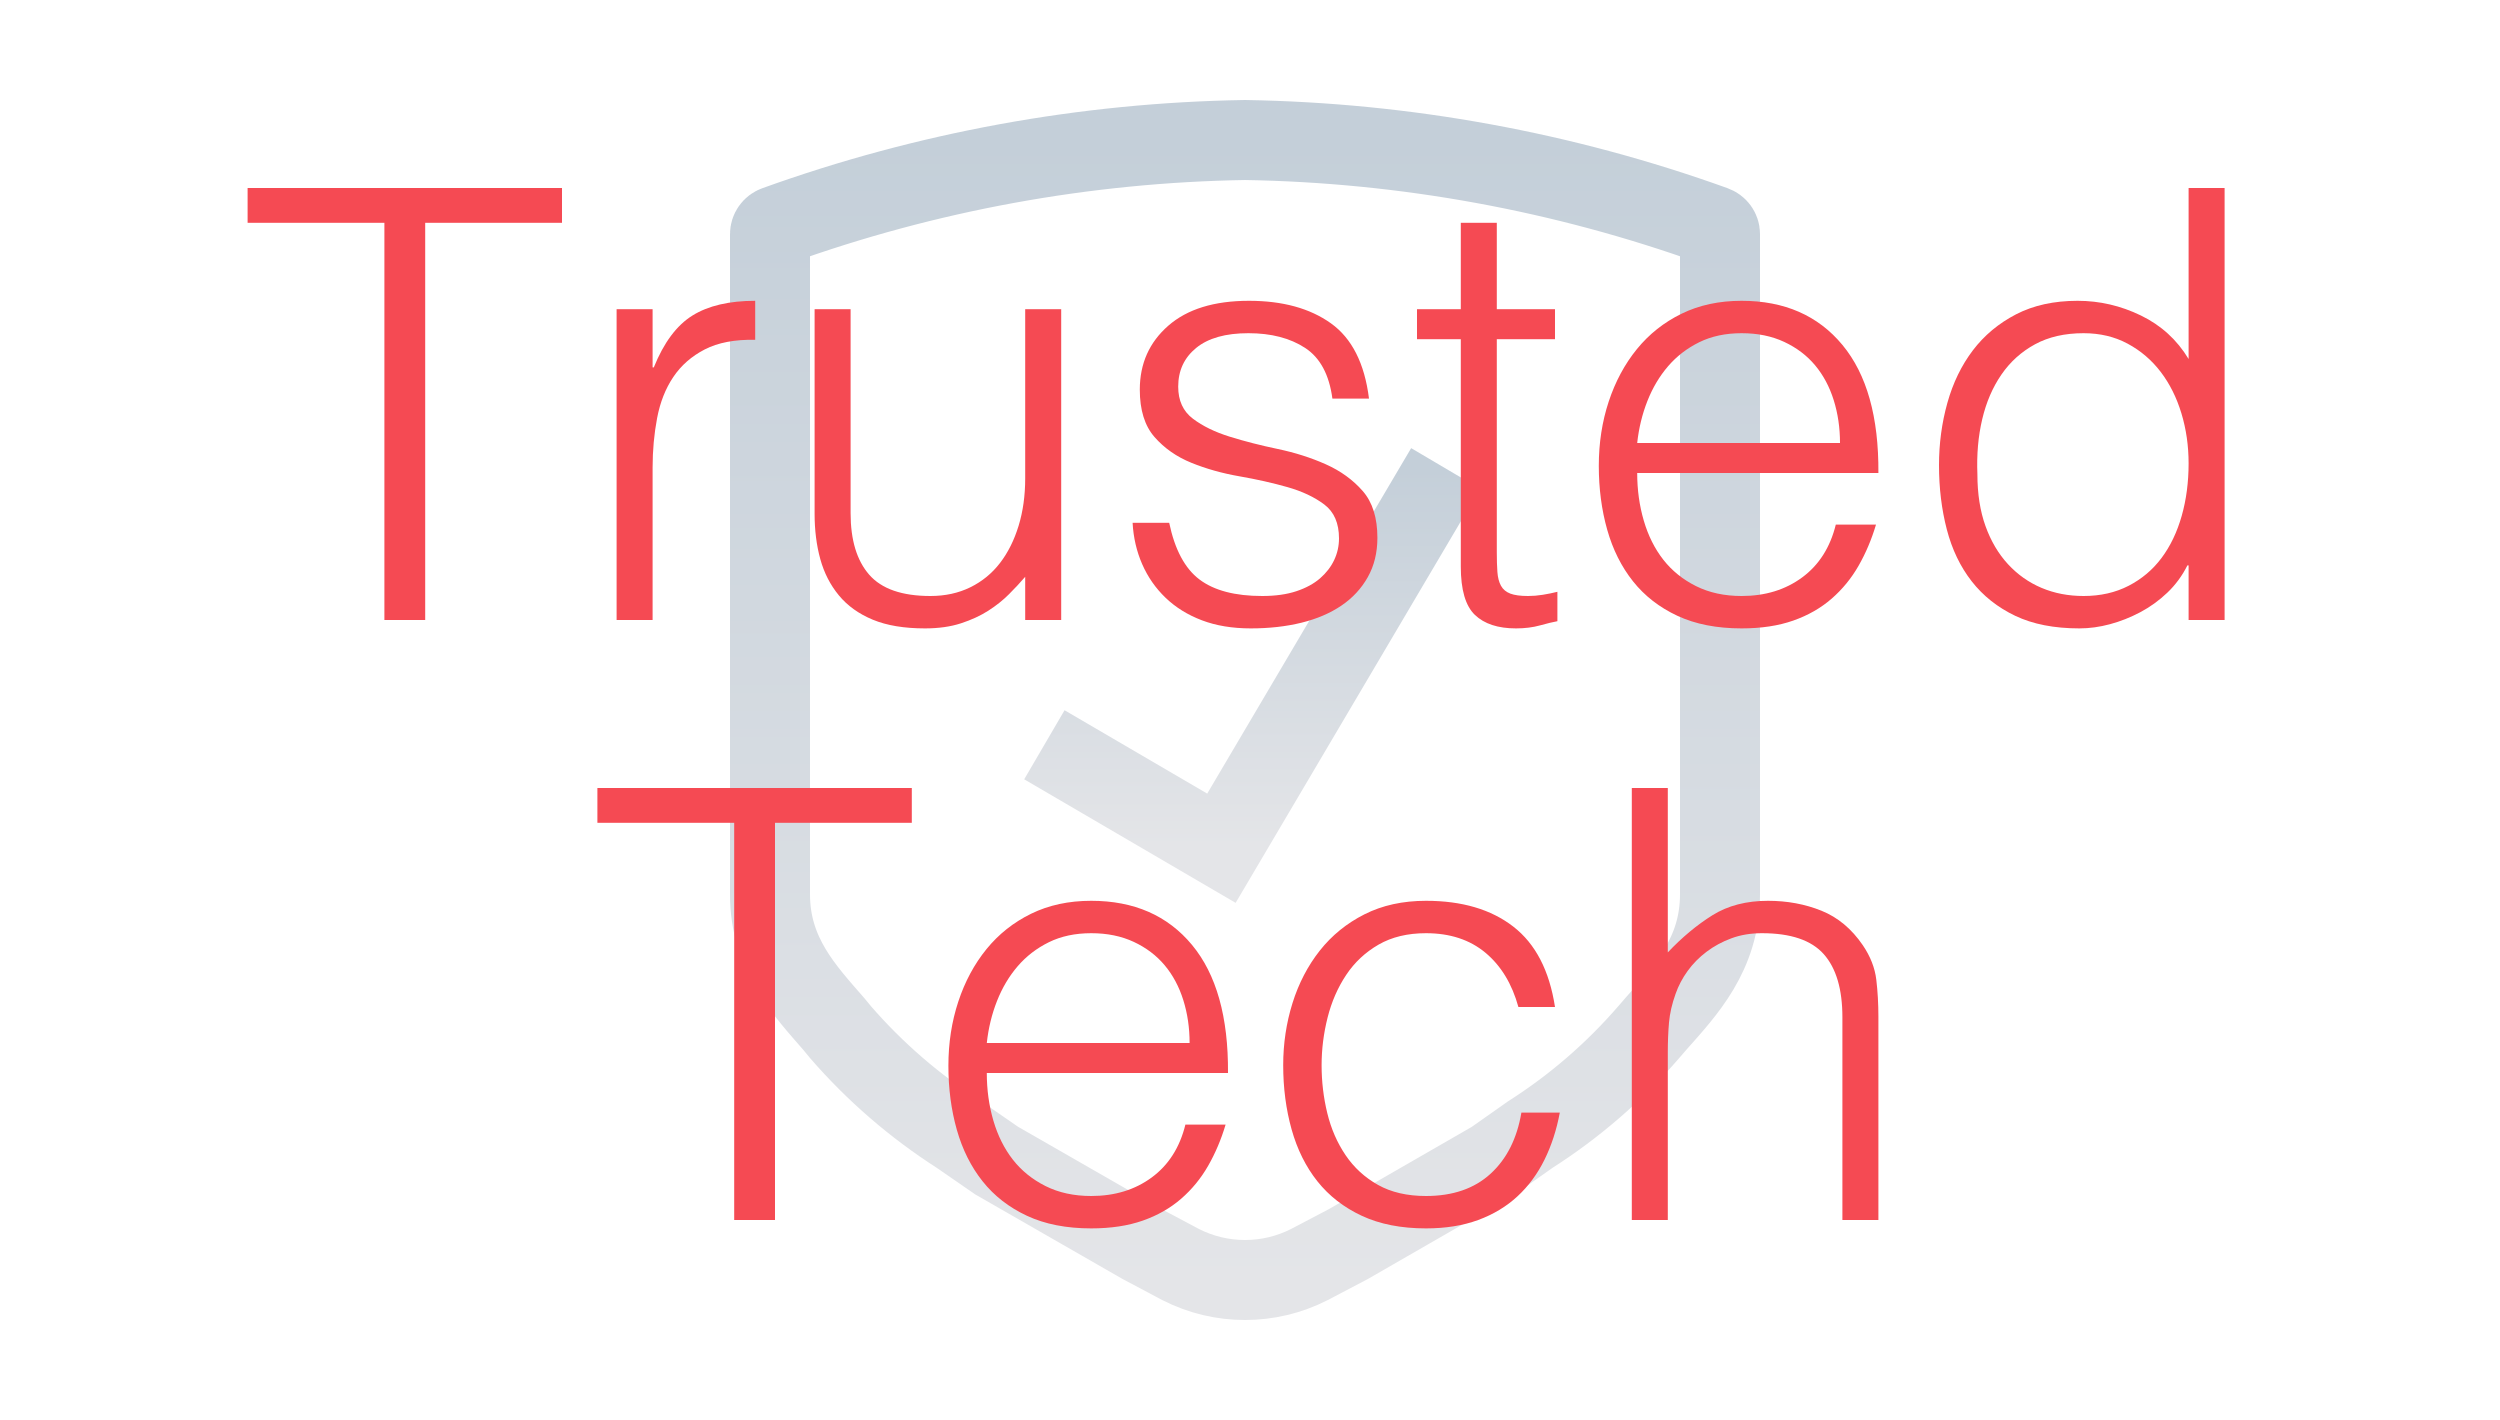
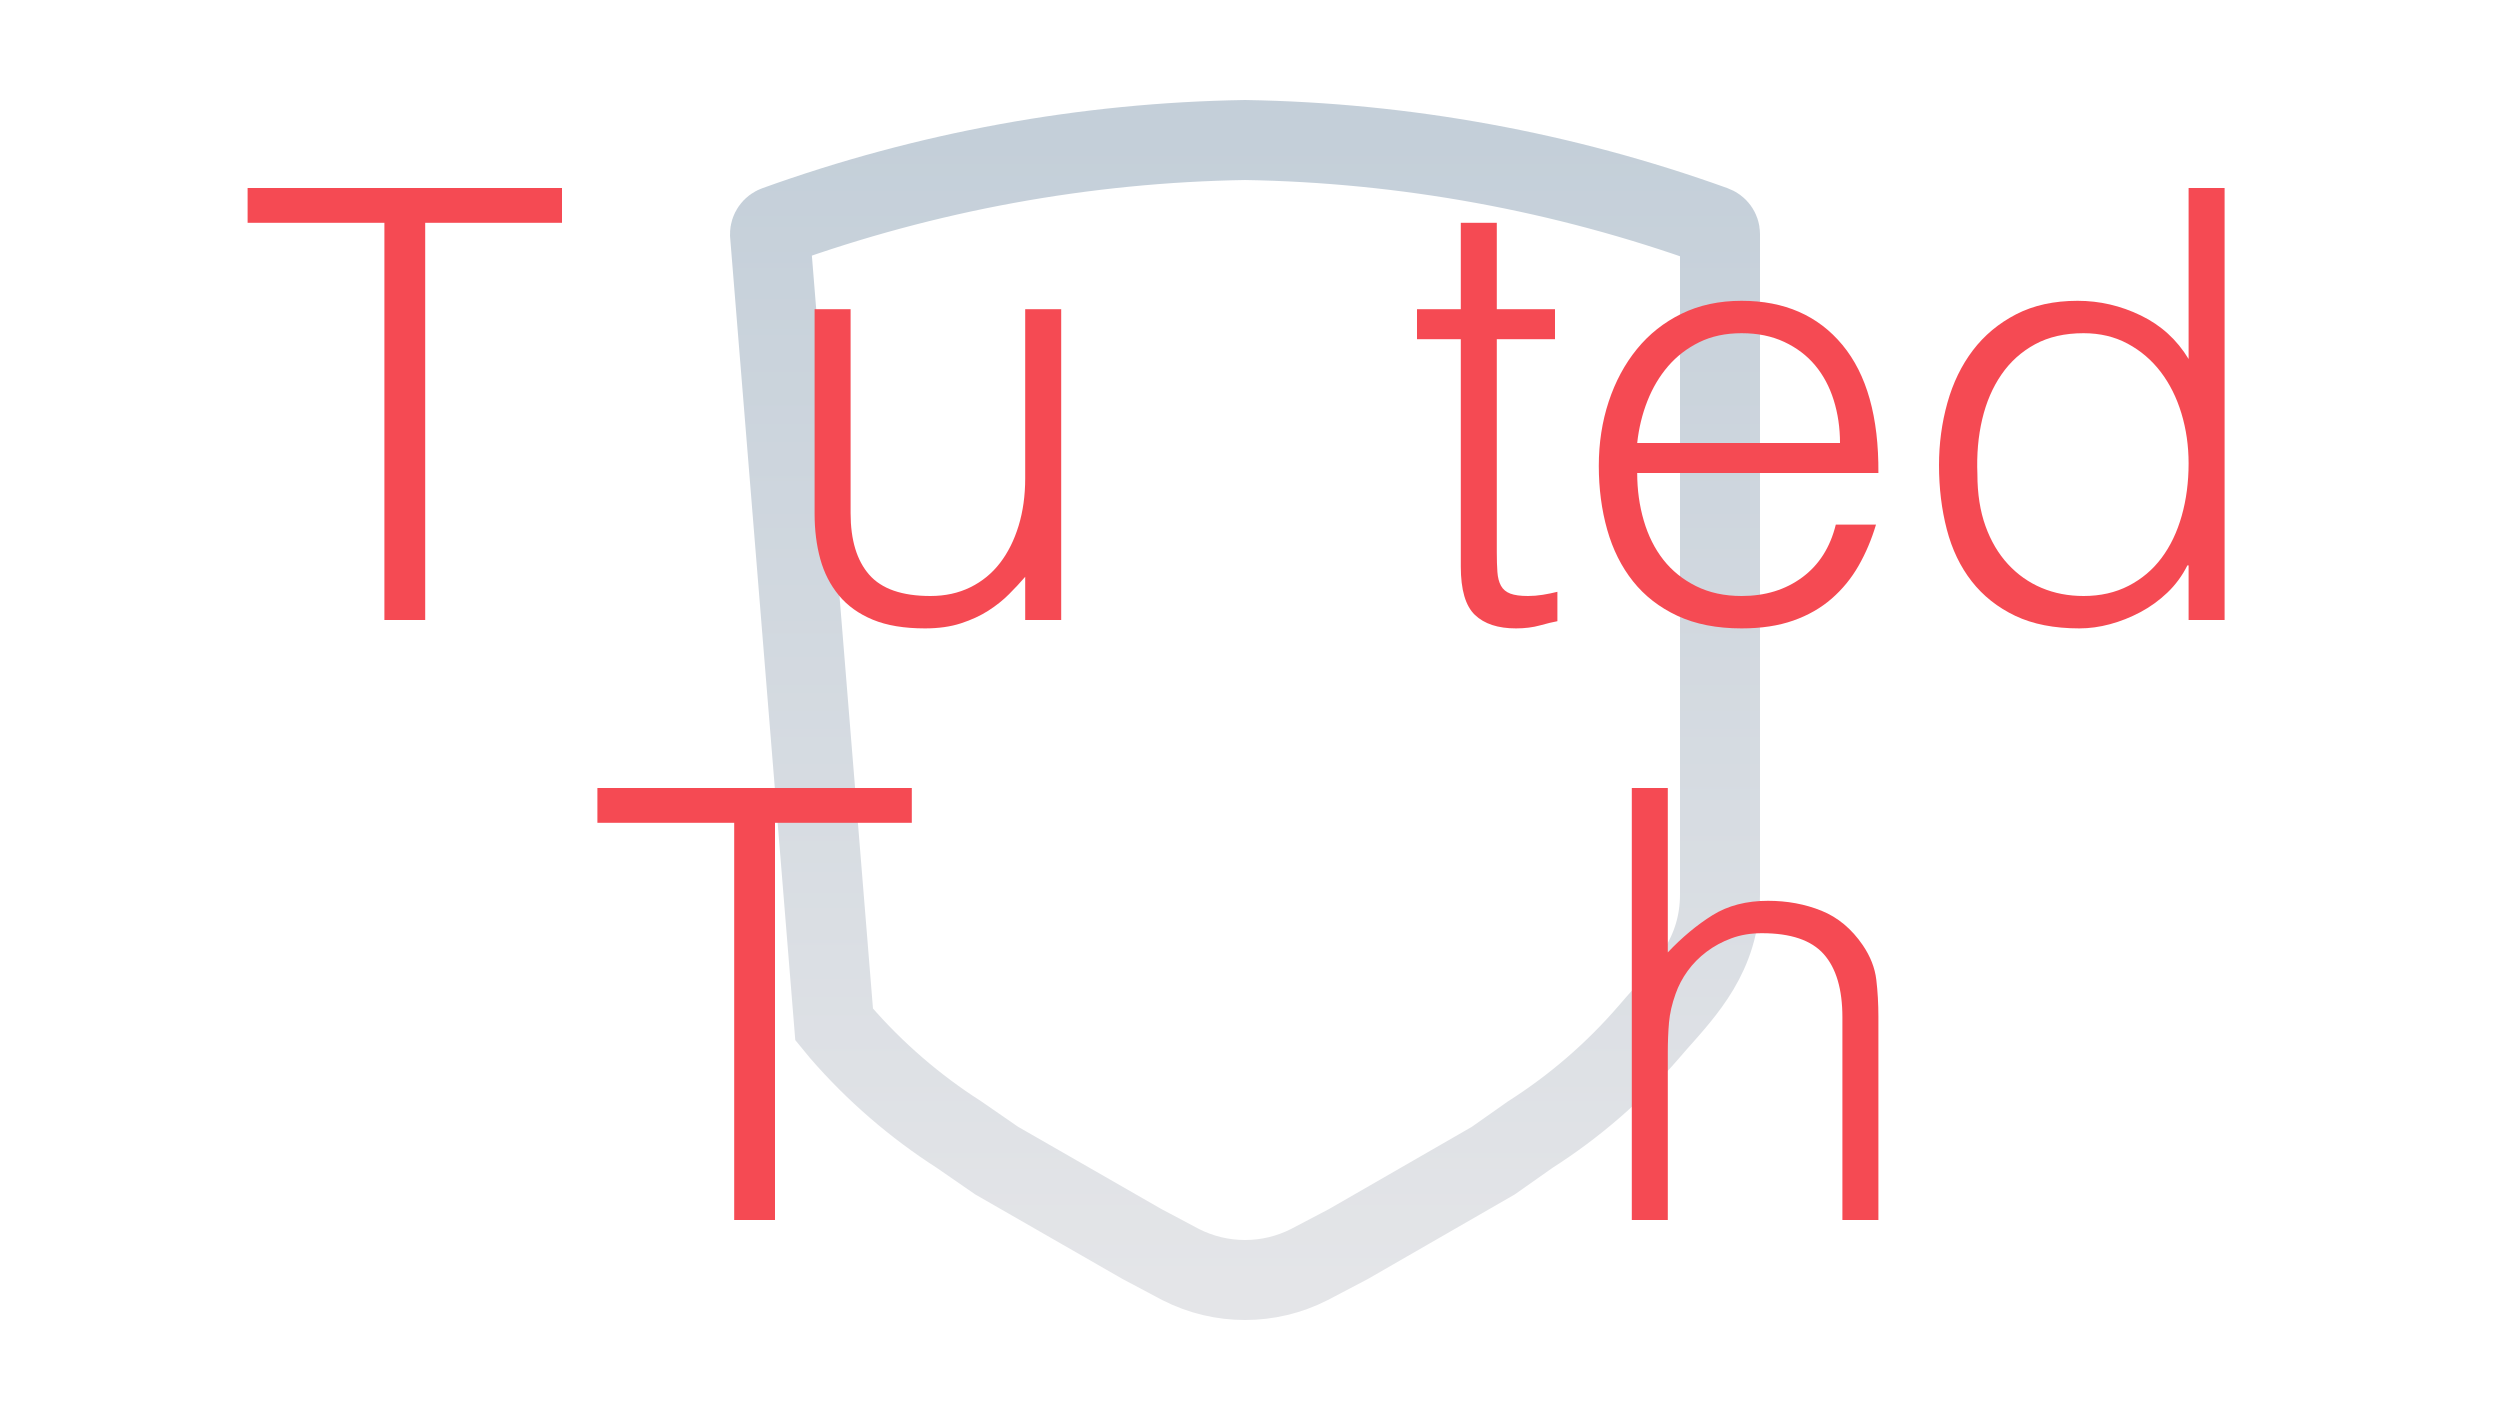
<svg xmlns="http://www.w3.org/2000/svg" width="250px" height="142px" viewBox="0 0 250 142" version="1.1">
  <title>trusted tech</title>
  <defs>
    <linearGradient x1="50%" y1="0%" x2="50%" y2="99.659%" id="linearGradient-1">
      <stop stop-color="#C4CFD9" offset="0%" />
      <stop stop-color="#E4E5E8" offset="100%" />
    </linearGradient>
    <linearGradient x1="50%" y1="0%" x2="50%" y2="99.659%" id="linearGradient-2">
      <stop stop-color="#C4CFD9" offset="0%" />
      <stop stop-color="#E4E5E8" offset="100%" />
    </linearGradient>
  </defs>
  <g id="trusted-tech" stroke="none" stroke-width="1" fill="none" fill-rule="evenodd">
-     <path d="M124.5,14.001 C140.496,14.264 156.339,17.161 171.384,22.575 C171.583,22.646 171.734,22.761 171.839,22.909 C171.941,23.052 172,23.225 172,23.4 L172,89.447 C172,95.438 168.524,99.072 165.633,102.335 L164.857,103.232 C161.431,107.195 157.446,110.641 153.023,113.461 L149.322,116.068 L134.834,124.408 L130.926,126.46 C126.894,128.513 122.115,128.514 118.082,126.464 L114.172,124.387 L99.66,116.058 L95.891,113.453 C91.481,110.628 87.504,107.19 84.075,103.243 L83.413,102.437 C80.504,99.084 77,95.448 77,89.447 L77,23.415 C77,23.23 77.058,23.055 77.161,22.91 C77.265,22.762 77.416,22.646 77.596,22.582 C92.661,17.156 108.503,14.259 124.5,14.001 Z" id="Fill-1" stroke="url(#linearGradient-1)" stroke-width="8" />
-     <path d="M104.437,74.477 L122.142,84.823 L144.56,46.847" id="Path-4" stroke="url(#linearGradient-2)" stroke-width="8" />
+     <path d="M124.5,14.001 C140.496,14.264 156.339,17.161 171.384,22.575 C171.583,22.646 171.734,22.761 171.839,22.909 C171.941,23.052 172,23.225 172,23.4 L172,89.447 C172,95.438 168.524,99.072 165.633,102.335 L164.857,103.232 C161.431,107.195 157.446,110.641 153.023,113.461 L149.322,116.068 L134.834,124.408 L130.926,126.46 C126.894,128.513 122.115,128.514 118.082,126.464 L114.172,124.387 L99.66,116.058 L95.891,113.453 C91.481,110.628 87.504,107.19 84.075,103.243 L83.413,102.437 L77,23.415 C77,23.23 77.058,23.055 77.161,22.91 C77.265,22.762 77.416,22.646 77.596,22.582 C92.661,17.156 108.503,14.259 124.5,14.001 Z" id="Fill-1" stroke="url(#linearGradient-1)" stroke-width="8" />
    <g id="Trusted-Tech" transform="translate(24.76, 18.8)" fill="#F54A53" fill-rule="nonzero">
      <polygon id="Path" points="0 0 31.44 0 31.44 3.48 17.76 3.48 17.76 43.2 13.68 43.2 13.68 3.48 0 3.48" />
-       <path d="M40.5,43.2 L36.9,43.2 L36.9,12.12 L40.5,12.12 L40.5,17.94 L40.62,17.94 C41.62,15.46 42.91,13.73 44.49,12.75 C46.07,11.77 48.16,11.28 50.76,11.28 L50.76,15.18 C48.72,15.14 47.04,15.46 45.72,16.14 C44.4,16.82 43.35,17.74 42.57,18.9 C41.79,20.06 41.25,21.43 40.95,23.01 C40.65,24.59 40.5,26.24 40.5,27.96 L40.5,43.2 Z" id="Path" />
      <path d="M77.76,12.12 L81.36,12.12 L81.36,43.2 L77.76,43.2 L77.76,38.88 C77.28,39.44 76.74,40.02 76.14,40.62 C75.54,41.22 74.85,41.77 74.07,42.27 C73.29,42.77 72.38,43.19 71.34,43.53 C70.3,43.87 69.1,44.04 67.74,44.04 C65.66,44.04 63.92,43.75 62.52,43.17 C61.12,42.59 59.99,41.78 59.13,40.74 C58.27,39.7 57.65,38.49 57.27,37.11 C56.89,35.73 56.7,34.22 56.7,32.58 L56.7,12.12 L60.3,12.12 L60.3,32.52 C60.3,35.2 60.92,37.25 62.16,38.67 C63.4,40.09 65.44,40.8 68.28,40.8 C69.76,40.8 71.09,40.51 72.27,39.93 C73.45,39.35 74.44,38.54 75.24,37.5 C76.04,36.46 76.66,35.22 77.1,33.78 C77.54,32.34 77.76,30.76 77.76,29.04 L77.76,12.12 Z" id="Path" />
-       <path d="M92.16,33.48 C92.72,36.16 93.73,38.05 95.19,39.15 C96.65,40.25 98.74,40.8 101.46,40.8 C102.78,40.8 103.92,40.64 104.88,40.32 C105.84,40 106.63,39.57 107.25,39.03 C107.87,38.49 108.34,37.88 108.66,37.2 C108.98,36.52 109.14,35.8 109.14,35.04 C109.14,33.52 108.65,32.39 107.67,31.65 C106.69,30.91 105.46,30.33 103.98,29.91 C102.5,29.49 100.9,29.13 99.18,28.83 C97.46,28.53 95.86,28.08 94.38,27.48 C92.9,26.88 91.67,26.02 90.69,24.9 C89.71,23.78 89.22,22.2 89.22,20.16 C89.22,17.56 90.17,15.43 92.07,13.77 C93.97,12.11 96.66,11.28 100.14,11.28 C103.5,11.28 106.23,12.03 108.33,13.53 C110.43,15.03 111.7,17.54 112.14,21.06 L108.48,21.06 C108.16,18.66 107.25,16.97 105.75,15.99 C104.25,15.01 102.36,14.52 100.08,14.52 C97.8,14.52 96.06,15.01 94.86,15.99 C93.66,16.97 93.06,18.26 93.06,19.86 C93.06,21.26 93.55,22.33 94.53,23.07 C95.51,23.81 96.74,24.41 98.22,24.87 C99.7,25.33 101.3,25.74 103.02,26.1 C104.74,26.46 106.34,26.97 107.82,27.63 C109.3,28.29 110.53,29.18 111.51,30.3 C112.49,31.42 112.98,32.98 112.98,34.98 C112.98,36.46 112.66,37.77 112.02,38.91 C111.38,40.05 110.5,41 109.38,41.76 C108.26,42.52 106.93,43.09 105.39,43.47 C103.85,43.85 102.16,44.04 100.32,44.04 C98.48,44.04 96.85,43.77 95.43,43.23 C94.01,42.69 92.8,41.94 91.8,40.98 C90.8,40.02 90.02,38.9 89.46,37.62 C88.9,36.34 88.58,34.96 88.5,33.48 L92.16,33.48 Z" id="Path" />
      <path d="M130.98,43.32 C130.54,43.4 129.96,43.54 129.24,43.74 C128.52,43.94 127.72,44.04 126.84,44.04 C125.04,44.04 123.67,43.59 122.73,42.69 C121.79,41.79 121.32,40.18 121.32,37.86 L121.32,15.12 L116.94,15.12 L116.94,12.12 L121.32,12.12 L121.32,3.48 L124.92,3.48 L124.92,12.12 L130.74,12.12 L130.74,15.12 L124.92,15.12 L124.92,36.42 C124.92,37.18 124.94,37.84 124.98,38.4 C125.02,38.96 125.14,39.42 125.34,39.78 C125.54,40.14 125.85,40.4 126.27,40.56 C126.69,40.72 127.28,40.8 128.04,40.8 C128.52,40.8 129.01,40.76 129.51,40.68 C130.01,40.6 130.5,40.5 130.98,40.38 L130.98,43.32 Z" id="Path" />
      <path d="M159.24,25.5 C159.24,23.98 159.03,22.55 158.61,21.21 C158.19,19.87 157.57,18.71 156.75,17.73 C155.93,16.75 154.9,15.97 153.66,15.39 C152.42,14.81 151,14.52 149.4,14.52 C147.8,14.52 146.39,14.82 145.17,15.42 C143.95,16.02 142.91,16.82 142.05,17.82 C141.19,18.82 140.5,19.98 139.98,21.3 C139.46,22.62 139.12,24.02 138.96,25.5 L159.24,25.5 Z M138.96,28.5 C138.96,30.18 139.18,31.77 139.62,33.27 C140.06,34.77 140.71,36.07 141.57,37.17 C142.43,38.27 143.52,39.15 144.84,39.81 C146.16,40.47 147.68,40.8 149.4,40.8 C151.76,40.8 153.78,40.18 155.46,38.94 C157.14,37.7 158.26,35.94 158.82,33.66 L162.84,33.66 C162.4,35.14 161.82,36.51 161.1,37.77 C160.38,39.03 159.48,40.13 158.4,41.07 C157.32,42.01 156.04,42.74 154.56,43.26 C153.08,43.78 151.36,44.04 149.4,44.04 C146.92,44.04 144.78,43.62 142.98,42.78 C141.18,41.94 139.7,40.79 138.54,39.33 C137.38,37.87 136.52,36.15 135.96,34.17 C135.4,32.19 135.12,30.06 135.12,27.78 C135.12,25.5 135.45,23.36 136.11,21.36 C136.77,19.36 137.71,17.61 138.93,16.11 C140.15,14.61 141.64,13.43 143.4,12.57 C145.16,11.71 147.16,11.28 149.4,11.28 C153.68,11.28 157.04,12.75 159.48,15.69 C161.92,18.63 163.12,22.9 163.08,28.5 L138.96,28.5 Z" id="Shape" />
      <path d="M194.1,27.54 C194.1,25.78 193.86,24.11 193.38,22.53 C192.9,20.95 192.21,19.57 191.31,18.39 C190.41,17.21 189.31,16.27 188.01,15.57 C186.71,14.87 185.24,14.52 183.6,14.52 C181.72,14.52 180.1,14.89 178.74,15.63 C177.38,16.37 176.26,17.38 175.38,18.66 C174.5,19.94 173.86,21.43 173.46,23.13 C173.06,24.83 172.9,26.66 172.98,28.62 C172.98,30.58 173.25,32.31 173.79,33.81 C174.33,35.31 175.08,36.58 176.04,37.62 C177,38.66 178.12,39.45 179.4,39.99 C180.68,40.53 182.08,40.8 183.6,40.8 C185.28,40.8 186.78,40.46 188.1,39.78 C189.42,39.1 190.52,38.17 191.4,36.99 C192.28,35.81 192.95,34.41 193.41,32.79 C193.87,31.17 194.1,29.42 194.1,27.54 Z M194.1,0 L197.7,0 L197.7,43.2 L194.1,43.2 L194.1,37.74 L193.98,37.74 C193.46,38.78 192.79,39.69 191.97,40.47 C191.15,41.25 190.25,41.9 189.27,42.42 C188.29,42.94 187.28,43.34 186.24,43.62 C185.2,43.9 184.18,44.04 183.18,44.04 C180.66,44.04 178.52,43.62 176.76,42.78 C175,41.94 173.55,40.79 172.41,39.33 C171.27,37.87 170.44,36.14 169.92,34.14 C169.4,32.14 169.14,30 169.14,27.72 C169.14,25.56 169.42,23.48 169.98,21.48 C170.54,19.48 171.39,17.73 172.53,16.23 C173.67,14.73 175.11,13.53 176.85,12.63 C178.59,11.73 180.64,11.28 183,11.28 C185.2,11.28 187.31,11.77 189.33,12.75 C191.35,13.73 192.94,15.18 194.1,17.1 L194.1,0 Z" id="Shape" />
      <polygon id="Path" points="34.98 60 66.42 60 66.42 63.48 52.74 63.48 52.74 103.2 48.66 103.2 48.66 63.48 34.98 63.48" />
-       <path d="M94.2,85.5 C94.2,83.98 93.99,82.55 93.57,81.21 C93.15,79.87 92.53,78.71 91.71,77.73 C90.89,76.75 89.86,75.97 88.62,75.39 C87.38,74.81 85.96,74.52 84.36,74.52 C82.76,74.52 81.35,74.82 80.13,75.42 C78.91,76.02 77.87,76.82 77.01,77.82 C76.15,78.82 75.46,79.98 74.94,81.3 C74.42,82.62 74.08,84.02 73.92,85.5 L94.2,85.5 Z M73.92,88.5 C73.92,90.18 74.14,91.77 74.58,93.27 C75.02,94.77 75.67,96.07 76.53,97.17 C77.39,98.27 78.48,99.15 79.8,99.81 C81.12,100.47 82.64,100.8 84.36,100.8 C86.72,100.8 88.74,100.18 90.42,98.94 C92.1,97.7 93.22,95.94 93.78,93.66 L97.8,93.66 C97.36,95.14 96.78,96.51 96.06,97.77 C95.34,99.03 94.44,100.13 93.36,101.07 C92.28,102.01 91,102.74 89.52,103.26 C88.04,103.78 86.32,104.04 84.36,104.04 C81.88,104.04 79.74,103.62 77.94,102.78 C76.14,101.94 74.66,100.79 73.5,99.33 C72.34,97.87 71.48,96.15 70.92,94.17 C70.36,92.19 70.08,90.06 70.08,87.78 C70.08,85.5 70.41,83.36 71.07,81.36 C71.73,79.36 72.67,77.61 73.89,76.11 C75.11,74.61 76.6,73.43 78.36,72.57 C80.12,71.71 82.12,71.28 84.36,71.28 C88.64,71.28 92,72.75 94.44,75.69 C96.88,78.63 98.08,82.9 98.04,88.5 L73.92,88.5 Z" id="Shape" />
-       <path d="M127.08,81.9 C126.44,79.58 125.34,77.77 123.78,76.47 C122.22,75.17 120.24,74.52 117.84,74.52 C116,74.52 114.42,74.9 113.1,75.66 C111.78,76.42 110.7,77.43 109.86,78.69 C109.02,79.95 108.4,81.37 108,82.95 C107.6,84.53 107.4,86.12 107.4,87.72 C107.4,89.36 107.59,90.96 107.97,92.52 C108.35,94.08 108.96,95.48 109.8,96.72 C110.64,97.96 111.72,98.95 113.04,99.69 C114.36,100.43 115.96,100.8 117.84,100.8 C120.52,100.8 122.67,100.06 124.29,98.58 C125.91,97.1 126.94,95.06 127.38,92.46 L131.22,92.46 C130.9,94.18 130.39,95.75 129.69,97.17 C128.99,98.59 128.09,99.81 126.99,100.83 C125.89,101.85 124.58,102.64 123.06,103.2 C121.54,103.76 119.8,104.04 117.84,104.04 C115.36,104.04 113.22,103.62 111.42,102.78 C109.62,101.94 108.14,100.79 106.98,99.33 C105.82,97.87 104.96,96.14 104.4,94.14 C103.84,92.14 103.56,90 103.56,87.72 C103.56,85.56 103.87,83.49 104.49,81.51 C105.11,79.53 106.02,77.78 107.22,76.26 C108.42,74.74 109.91,73.53 111.69,72.63 C113.47,71.73 115.52,71.28 117.84,71.28 C121.44,71.28 124.35,72.14 126.57,73.86 C128.79,75.58 130.18,78.26 130.74,81.9 L127.08,81.9 Z" id="Path" />
      <path d="M138.42,103.2 L138.42,60 L142.02,60 L142.02,76.44 C143.46,74.92 144.95,73.68 146.49,72.72 C148.03,71.76 149.88,71.28 152.04,71.28 C153.96,71.28 155.74,71.61 157.38,72.27 C159.02,72.93 160.4,74.08 161.52,75.72 C162.28,76.84 162.73,77.99 162.87,79.17 C163.01,80.35 163.08,81.58 163.08,82.86 L163.08,103.2 L159.48,103.2 L159.48,82.92 C159.48,80.12 158.86,78.02 157.62,76.62 C156.38,75.22 154.32,74.52 151.44,74.52 C150.32,74.52 149.3,74.69 148.38,75.03 C147.46,75.37 146.63,75.82 145.89,76.38 C145.15,76.94 144.52,77.58 144,78.3 C143.48,79.02 143.08,79.78 142.8,80.58 C142.44,81.58 142.22,82.54 142.14,83.46 C142.06,84.38 142.02,85.38 142.02,86.46 L142.02,103.2 L138.42,103.2 Z" id="Path" />
    </g>
  </g>
</svg>